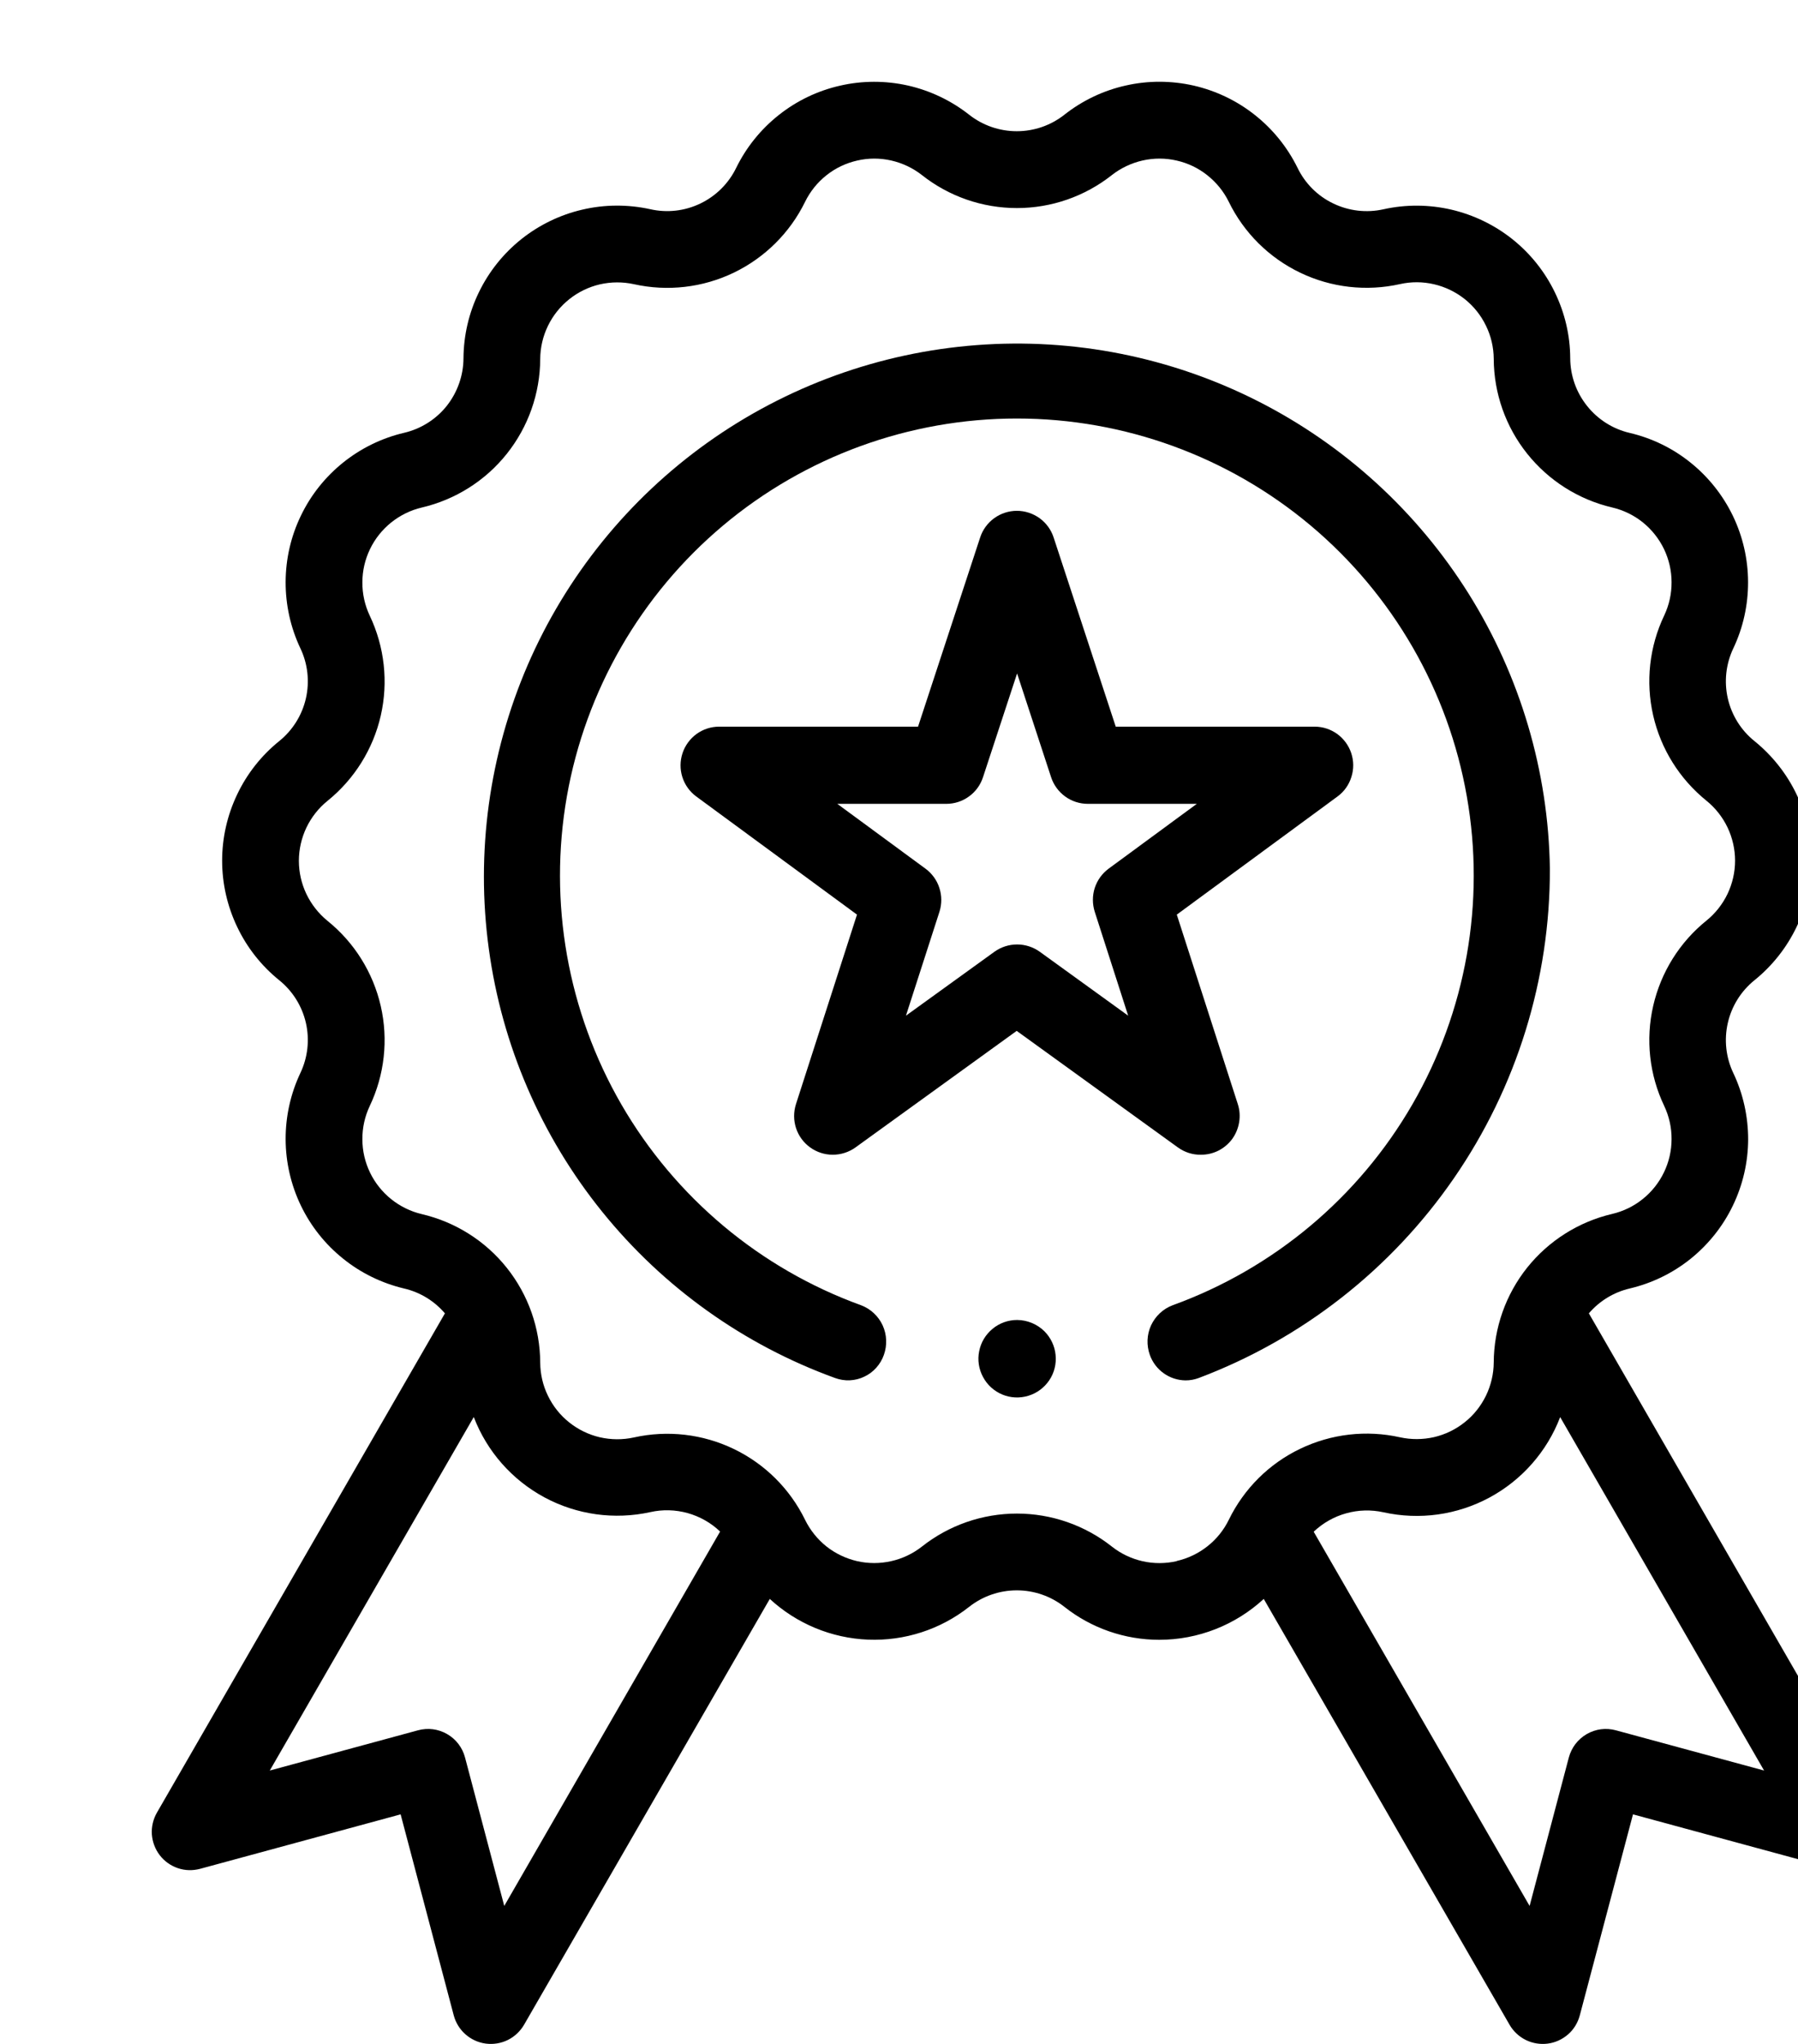
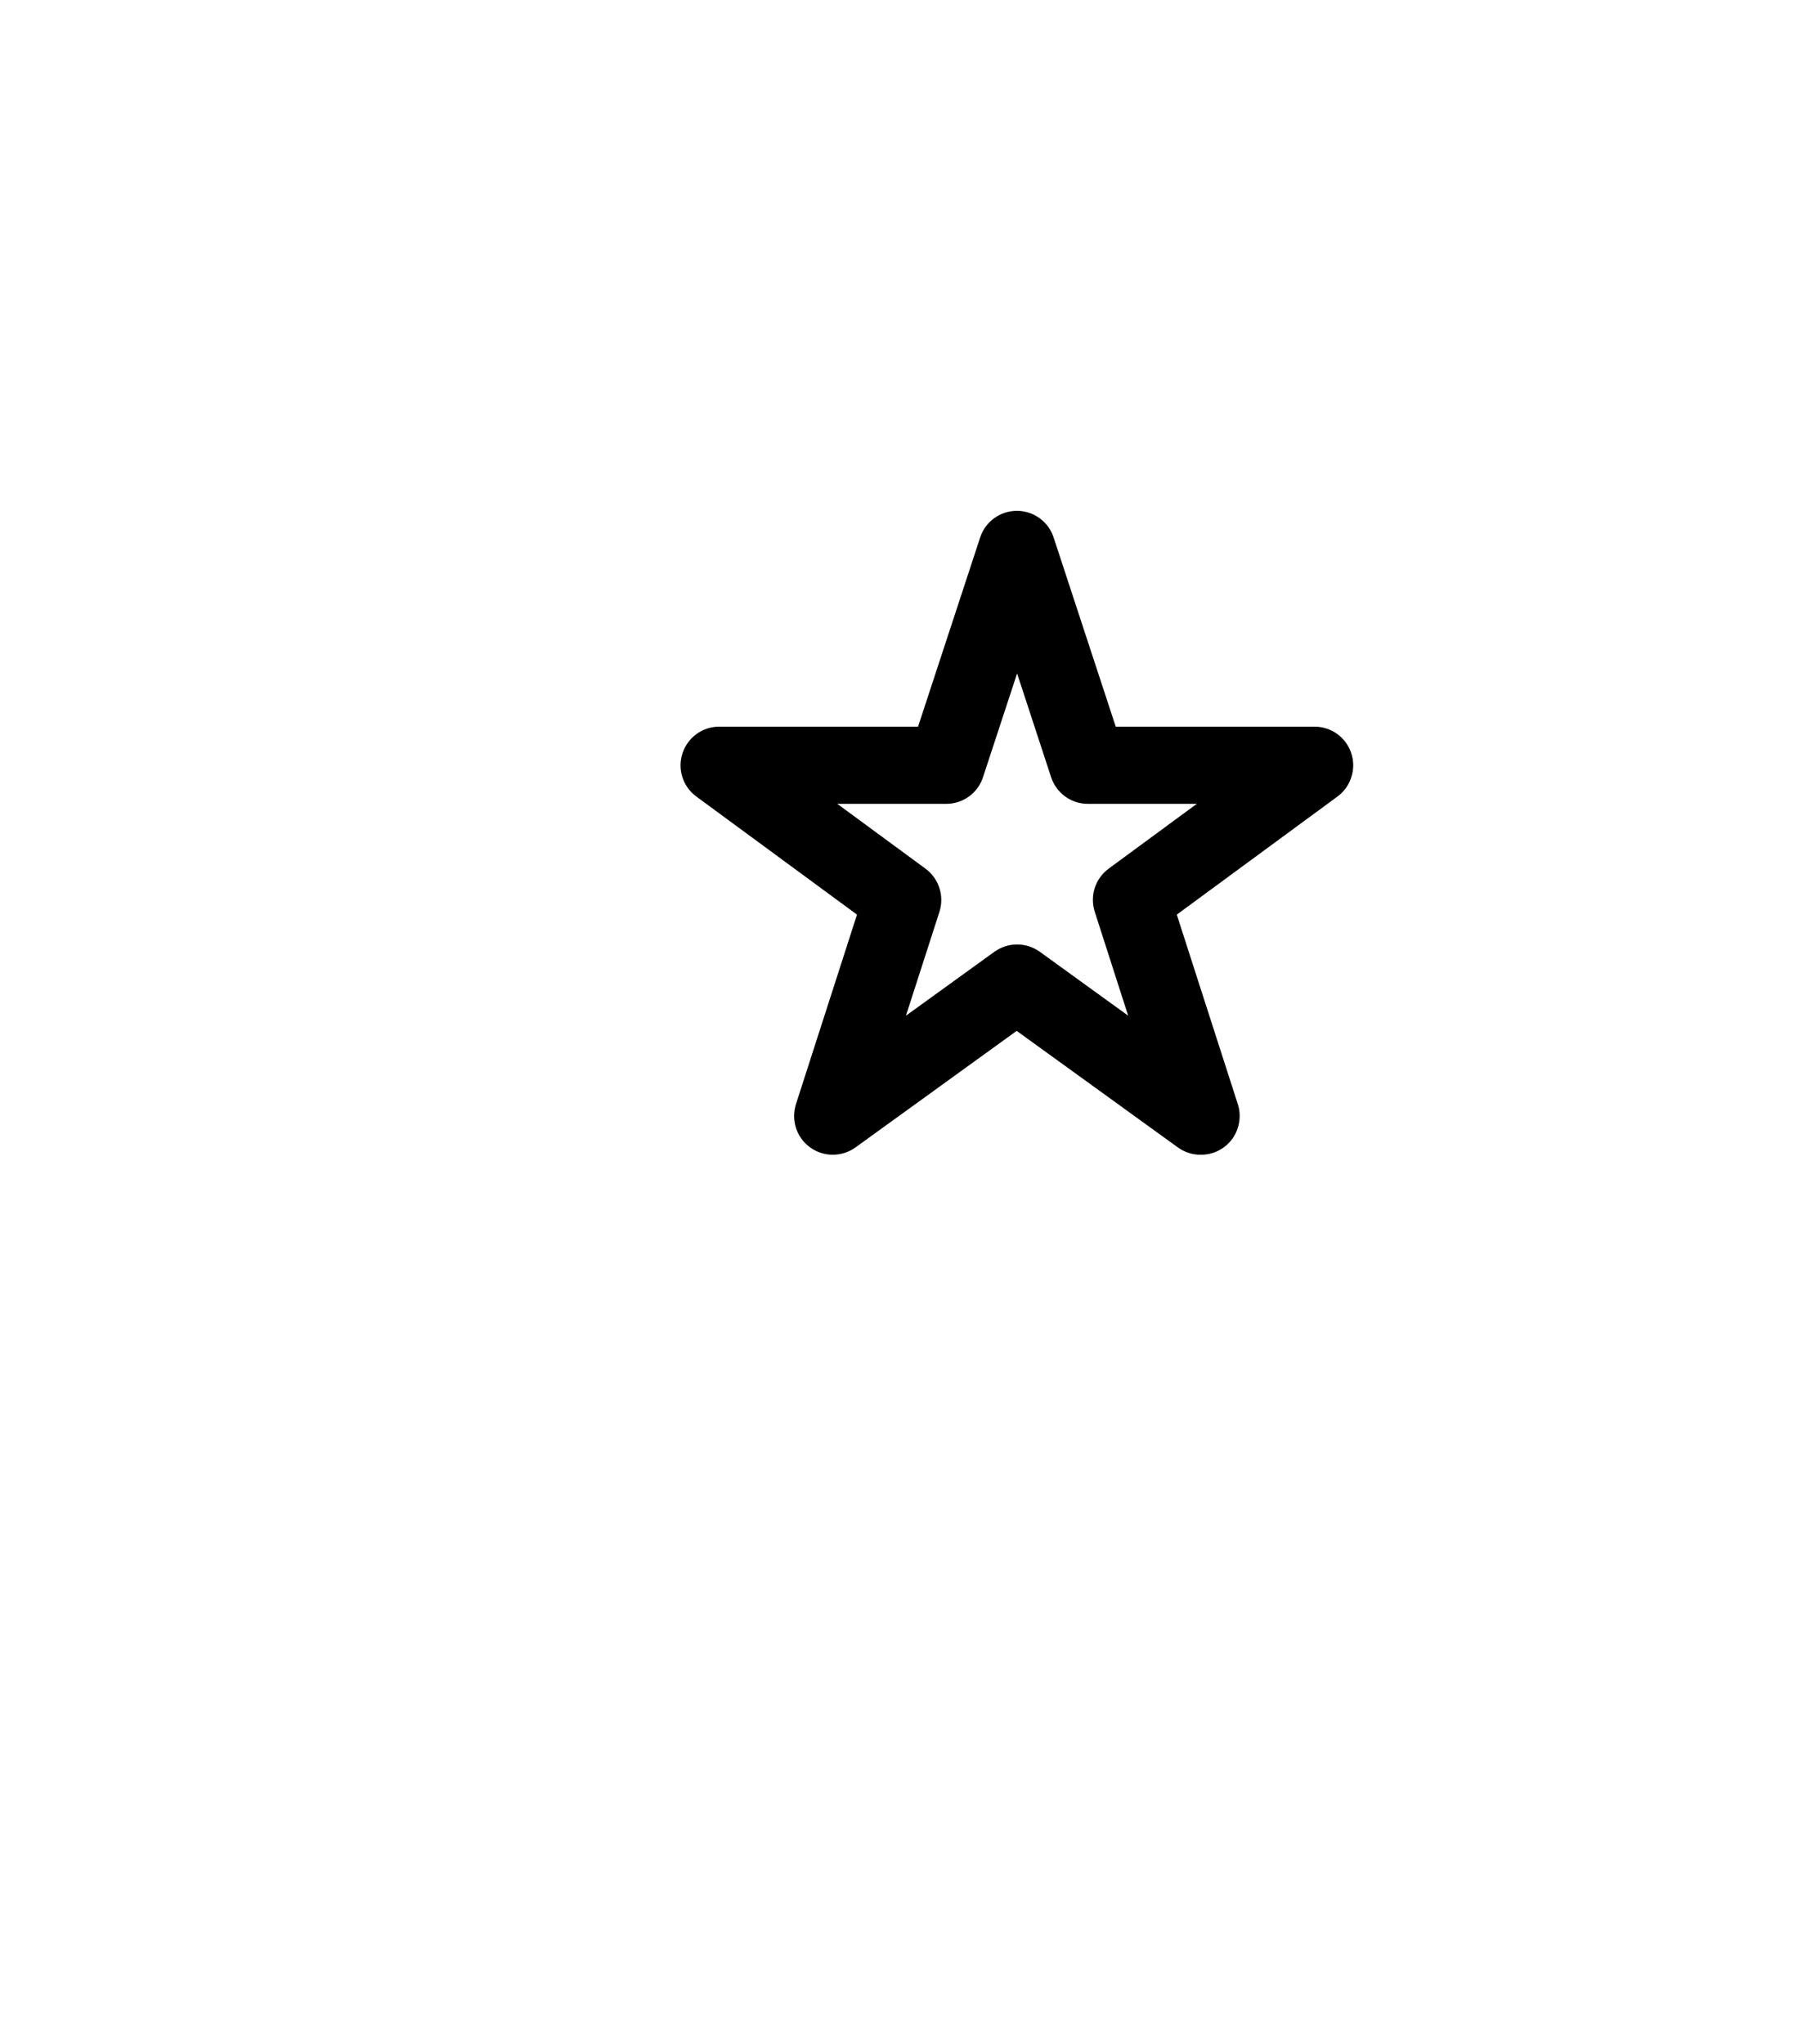
<svg xmlns="http://www.w3.org/2000/svg" width="22" height="25" viewBox="0 0 22 25" fill="none">
-   <path d="M22.965 22.171L19.441 16.064C19.571 15.912 19.746 15.806 19.94 15.76C20.213 15.696 20.468 15.572 20.687 15.396C20.905 15.22 21.082 14.998 21.203 14.746C21.325 14.493 21.389 14.217 21.39 13.937C21.39 13.656 21.329 13.379 21.209 13.126C21.118 12.935 21.094 12.719 21.141 12.513C21.188 12.306 21.303 12.122 21.468 11.989C21.686 11.813 21.862 11.59 21.983 11.337C22.103 11.085 22.166 10.808 22.166 10.527C22.166 10.247 22.103 9.97 21.983 9.717C21.862 9.464 21.686 9.242 21.468 9.065C21.303 8.933 21.188 8.748 21.141 8.542C21.094 8.336 21.118 8.12 21.209 7.929C21.329 7.676 21.39 7.399 21.389 7.118C21.388 6.838 21.325 6.562 21.203 6.309C21.081 6.057 20.905 5.835 20.686 5.659C20.468 5.483 20.213 5.359 19.94 5.295C19.734 5.247 19.55 5.13 19.419 4.965C19.287 4.8 19.214 4.595 19.213 4.383C19.212 4.103 19.147 3.827 19.024 3.574C18.902 3.322 18.725 3.101 18.506 2.926C18.286 2.751 18.031 2.628 17.758 2.564C17.485 2.501 17.201 2.499 16.927 2.56C16.721 2.606 16.505 2.581 16.314 2.489C16.123 2.398 15.969 2.244 15.877 2.054C15.753 1.802 15.575 1.581 15.355 1.407C15.135 1.232 14.879 1.11 14.606 1.047C14.332 0.985 14.048 0.984 13.775 1.046C13.501 1.107 13.245 1.229 13.024 1.403C12.858 1.534 12.653 1.605 12.441 1.605C12.23 1.605 12.024 1.534 11.858 1.403C11.638 1.23 11.382 1.108 11.108 1.046C10.835 0.985 10.551 0.985 10.278 1.048C10.004 1.11 9.748 1.233 9.529 1.407C9.309 1.581 9.131 1.802 9.008 2.053C8.915 2.244 8.761 2.397 8.57 2.489C8.379 2.581 8.163 2.606 7.957 2.559C7.683 2.499 7.399 2.5 7.126 2.564C6.853 2.627 6.598 2.751 6.379 2.925C6.16 3.1 5.982 3.322 5.86 3.574C5.737 3.826 5.673 4.102 5.671 4.383C5.67 4.594 5.597 4.799 5.466 4.965C5.334 5.13 5.15 5.246 4.944 5.294C4.671 5.358 4.416 5.483 4.198 5.658C3.979 5.834 3.802 6.056 3.681 6.309C3.559 6.561 3.496 6.838 3.495 7.118C3.494 7.398 3.555 7.675 3.675 7.929C3.766 8.119 3.79 8.336 3.743 8.542C3.696 8.748 3.581 8.932 3.416 9.065C3.198 9.241 3.022 9.464 2.902 9.717C2.781 9.97 2.718 10.247 2.718 10.527C2.718 10.807 2.781 11.084 2.902 11.337C3.022 11.59 3.198 11.813 3.416 11.989C3.581 12.122 3.696 12.306 3.743 12.512C3.79 12.718 3.766 12.934 3.675 13.125C3.555 13.379 3.494 13.656 3.495 13.936C3.496 14.216 3.56 14.493 3.681 14.745C3.803 14.998 3.979 15.22 4.198 15.395C4.416 15.571 4.671 15.695 4.944 15.76C5.139 15.805 5.314 15.912 5.444 16.064L1.92 22.171C1.874 22.252 1.852 22.344 1.858 22.437C1.865 22.529 1.898 22.618 1.955 22.692C2.011 22.765 2.088 22.82 2.176 22.85C2.264 22.88 2.359 22.882 2.449 22.858L4.902 22.192L5.552 24.651C5.576 24.741 5.626 24.822 5.696 24.883C5.765 24.944 5.852 24.984 5.944 24.996C6.036 25.008 6.129 24.993 6.213 24.952C6.296 24.911 6.365 24.846 6.412 24.766L9.419 19.557C9.748 19.86 10.174 20.037 10.621 20.055C11.068 20.073 11.507 19.931 11.858 19.654C12.024 19.523 12.23 19.452 12.441 19.452C12.653 19.452 12.858 19.523 13.024 19.654C13.354 19.915 13.763 20.057 14.184 20.057C14.658 20.057 15.115 19.878 15.463 19.557L18.471 24.766C18.517 24.846 18.587 24.911 18.67 24.952C18.753 24.993 18.847 25.008 18.939 24.996C19.031 24.984 19.117 24.944 19.187 24.883C19.257 24.822 19.306 24.741 19.33 24.651L19.981 22.192L22.434 22.858C22.523 22.882 22.618 22.88 22.706 22.85C22.794 22.82 22.871 22.765 22.928 22.692C22.985 22.618 23.018 22.529 23.024 22.437C23.03 22.344 23.009 22.252 22.962 22.171H22.965ZM6.17 23.312L5.69 21.496C5.674 21.436 5.647 21.38 5.609 21.331C5.572 21.282 5.525 21.241 5.471 21.21C5.418 21.179 5.358 21.159 5.297 21.151C5.236 21.143 5.174 21.148 5.114 21.164L3.301 21.656L5.797 17.332C5.958 17.753 6.265 18.101 6.662 18.315C7.058 18.528 7.518 18.592 7.958 18.495C8.109 18.461 8.266 18.466 8.414 18.507C8.563 18.549 8.7 18.626 8.811 18.733L6.17 23.312ZM14.398 19.095C14.261 19.126 14.118 19.127 13.981 19.096C13.844 19.065 13.715 19.004 13.605 18.917C13.274 18.655 12.864 18.513 12.443 18.513C12.021 18.513 11.611 18.655 11.28 18.917C11.17 19.003 11.041 19.065 10.904 19.095C10.767 19.126 10.625 19.126 10.488 19.095C10.351 19.063 10.222 19.002 10.112 18.915C10.002 18.827 9.913 18.716 9.851 18.59C9.666 18.211 9.359 17.906 8.979 17.723C8.599 17.54 8.168 17.49 7.756 17.582C7.619 17.612 7.477 17.611 7.34 17.58C7.203 17.548 7.075 17.486 6.965 17.398C6.855 17.311 6.766 17.199 6.705 17.073C6.643 16.947 6.611 16.808 6.61 16.667C6.608 16.245 6.464 15.837 6.201 15.507C5.938 15.177 5.571 14.946 5.16 14.85C5.024 14.818 4.896 14.755 4.786 14.667C4.677 14.579 4.588 14.468 4.527 14.341C4.466 14.214 4.434 14.076 4.434 13.935C4.433 13.794 4.464 13.655 4.524 13.528C4.705 13.148 4.753 12.717 4.659 12.306C4.565 11.895 4.335 11.527 4.007 11.263C3.898 11.174 3.81 11.062 3.749 10.935C3.689 10.809 3.657 10.67 3.657 10.529C3.657 10.389 3.689 10.25 3.749 10.123C3.81 9.996 3.898 9.884 4.007 9.796C4.335 9.531 4.565 9.164 4.659 8.753C4.753 8.341 4.705 7.911 4.524 7.53C4.464 7.403 4.433 7.264 4.434 7.123C4.434 6.982 4.466 6.844 4.527 6.717C4.588 6.59 4.677 6.479 4.786 6.391C4.896 6.303 5.024 6.24 5.16 6.208C5.571 6.112 5.938 5.881 6.201 5.551C6.464 5.221 6.608 4.813 6.61 4.391C6.611 4.25 6.643 4.112 6.705 3.985C6.766 3.859 6.855 3.748 6.965 3.66C7.075 3.572 7.203 3.51 7.34 3.478C7.477 3.447 7.619 3.446 7.756 3.476C8.168 3.568 8.599 3.518 8.979 3.335C9.358 3.152 9.666 2.847 9.851 2.468C9.913 2.342 10.002 2.231 10.112 2.144C10.222 2.056 10.351 1.995 10.488 1.964C10.625 1.932 10.767 1.932 10.904 1.963C11.041 1.994 11.17 2.055 11.28 2.141C11.611 2.403 12.021 2.545 12.443 2.545C12.864 2.545 13.274 2.403 13.605 2.141C13.715 2.055 13.844 1.994 13.981 1.963C14.118 1.932 14.261 1.932 14.398 1.964C14.535 1.995 14.663 2.056 14.773 2.144C14.883 2.231 14.973 2.342 15.035 2.468C15.22 2.847 15.527 3.152 15.908 3.335C16.288 3.518 16.719 3.567 17.13 3.475C17.268 3.444 17.41 3.445 17.547 3.477C17.684 3.509 17.812 3.571 17.922 3.658C18.032 3.746 18.121 3.857 18.182 3.984C18.244 4.11 18.276 4.249 18.277 4.389C18.279 4.811 18.423 5.22 18.686 5.549C18.949 5.879 19.316 6.111 19.726 6.207C19.863 6.239 19.991 6.301 20.101 6.389C20.21 6.477 20.299 6.589 20.36 6.715C20.421 6.842 20.453 6.981 20.453 7.121C20.454 7.262 20.423 7.401 20.363 7.528C20.181 7.909 20.134 8.34 20.228 8.751C20.322 9.162 20.552 9.529 20.88 9.794C20.989 9.882 21.077 9.994 21.138 10.121C21.198 10.248 21.23 10.387 21.23 10.527C21.23 10.668 21.198 10.806 21.138 10.933C21.077 11.06 20.989 11.172 20.88 11.26C20.551 11.525 20.322 11.893 20.228 12.304C20.134 12.715 20.181 13.146 20.363 13.527C20.423 13.654 20.454 13.793 20.453 13.933C20.453 14.074 20.421 14.213 20.36 14.339C20.299 14.466 20.21 14.578 20.101 14.665C19.991 14.754 19.863 14.816 19.726 14.848C19.316 14.944 18.949 15.176 18.686 15.505C18.423 15.835 18.279 16.244 18.277 16.666C18.276 16.806 18.243 16.945 18.182 17.071C18.12 17.198 18.032 17.309 17.922 17.396C17.812 17.484 17.684 17.546 17.547 17.578C17.41 17.609 17.268 17.61 17.13 17.58C16.719 17.488 16.288 17.538 15.908 17.721C15.528 17.903 15.221 18.209 15.036 18.588C14.974 18.715 14.885 18.826 14.774 18.913C14.664 19 14.535 19.062 14.398 19.093V19.095ZM19.772 21.164C19.713 21.148 19.65 21.143 19.589 21.151C19.528 21.159 19.469 21.179 19.415 21.21C19.362 21.241 19.315 21.282 19.277 21.331C19.24 21.38 19.212 21.436 19.196 21.496L18.716 23.312L16.074 18.735C16.186 18.629 16.322 18.551 16.471 18.51C16.62 18.468 16.776 18.464 16.927 18.497C17.367 18.595 17.828 18.531 18.225 18.317C18.622 18.103 18.929 17.754 19.09 17.333L21.585 21.656L19.772 21.164Z" fill="black" />
  <path d="M14.695 14.124C14.77 14.124 14.843 14.107 14.91 14.073C14.976 14.039 15.034 13.99 15.078 13.93C15.121 13.87 15.15 13.8 15.162 13.726C15.174 13.653 15.169 13.577 15.146 13.506L14.399 11.187L16.367 9.741C16.447 9.682 16.506 9.599 16.535 9.504C16.566 9.409 16.565 9.308 16.534 9.213C16.503 9.119 16.443 9.037 16.363 8.978C16.282 8.92 16.186 8.888 16.087 8.888H13.652L12.892 6.574C12.861 6.479 12.801 6.397 12.72 6.338C12.639 6.28 12.542 6.248 12.442 6.248C12.343 6.248 12.245 6.28 12.165 6.338C12.084 6.397 12.024 6.479 11.993 6.574L11.233 8.888H8.798C8.699 8.888 8.602 8.92 8.522 8.978C8.442 9.037 8.382 9.119 8.351 9.213C8.32 9.308 8.319 9.409 8.349 9.504C8.379 9.599 8.438 9.682 8.518 9.741L10.486 11.187L9.739 13.506C9.709 13.601 9.709 13.703 9.74 13.798C9.771 13.893 9.831 13.975 9.912 14.034C9.992 14.092 10.089 14.124 10.189 14.124C10.289 14.124 10.386 14.093 10.467 14.035L12.44 12.609L14.413 14.035C14.495 14.094 14.594 14.126 14.695 14.124ZM12.722 11.641C12.641 11.583 12.544 11.552 12.445 11.552C12.346 11.552 12.249 11.583 12.168 11.641L11.085 12.423L11.495 11.152C11.525 11.057 11.525 10.955 11.494 10.861C11.464 10.766 11.404 10.684 11.324 10.625L10.245 9.832H11.579C11.678 9.832 11.775 9.801 11.856 9.742C11.937 9.684 11.997 9.601 12.028 9.506L12.445 8.237L12.861 9.506C12.892 9.601 12.953 9.684 13.033 9.742C13.114 9.801 13.211 9.832 13.311 9.832H14.644L13.565 10.625C13.485 10.684 13.426 10.766 13.395 10.861C13.365 10.955 13.365 11.057 13.395 11.152L13.804 12.423L12.722 11.641Z" fill="black" />
-   <path d="M18.964 10.623C18.946 9.434 18.602 8.273 17.972 7.265C17.341 6.257 16.447 5.441 15.386 4.904C14.324 4.367 13.137 4.131 11.951 4.221C10.765 4.311 9.627 4.723 8.658 5.413C7.69 6.103 6.928 7.045 6.456 8.136C5.985 9.228 5.82 10.427 5.981 11.605C6.141 12.784 6.621 13.896 7.368 14.821C8.115 15.746 9.101 16.45 10.218 16.855C10.276 16.876 10.338 16.886 10.399 16.883C10.46 16.88 10.521 16.865 10.576 16.838C10.632 16.812 10.681 16.775 10.722 16.729C10.763 16.683 10.795 16.63 10.815 16.572C10.857 16.454 10.852 16.325 10.8 16.211C10.748 16.098 10.653 16.009 10.536 15.965C9.3 15.517 8.262 14.647 7.603 13.509C6.945 12.371 6.709 11.037 6.936 9.742C7.164 8.447 7.84 7.274 8.847 6.428C9.854 5.583 11.127 5.119 12.442 5.119C13.757 5.119 15.03 5.583 16.037 6.428C17.044 7.274 17.721 8.447 17.948 9.742C18.176 11.037 17.939 12.371 17.281 13.509C16.623 14.647 15.584 15.517 14.348 15.965C14.231 16.009 14.137 16.098 14.084 16.211C14.032 16.325 14.027 16.454 14.069 16.572C14.101 16.662 14.16 16.741 14.239 16.797C14.317 16.853 14.411 16.883 14.507 16.884C14.562 16.884 14.616 16.874 14.667 16.855C15.932 16.378 17.022 15.525 17.79 14.411C18.558 13.298 18.968 11.976 18.964 10.623Z" fill="black" />
-   <path d="M12.445 16.145C12.336 16.145 12.229 16.183 12.145 16.253C12.06 16.323 12.002 16.419 11.981 16.527C11.959 16.634 11.976 16.746 12.028 16.842C12.079 16.939 12.163 17.015 12.264 17.057C12.365 17.099 12.478 17.104 12.583 17.072C12.688 17.04 12.778 16.973 12.839 16.882C12.9 16.791 12.927 16.682 12.916 16.573C12.906 16.464 12.857 16.362 12.78 16.284C12.691 16.196 12.571 16.146 12.445 16.145Z" fill="black" />
</svg>